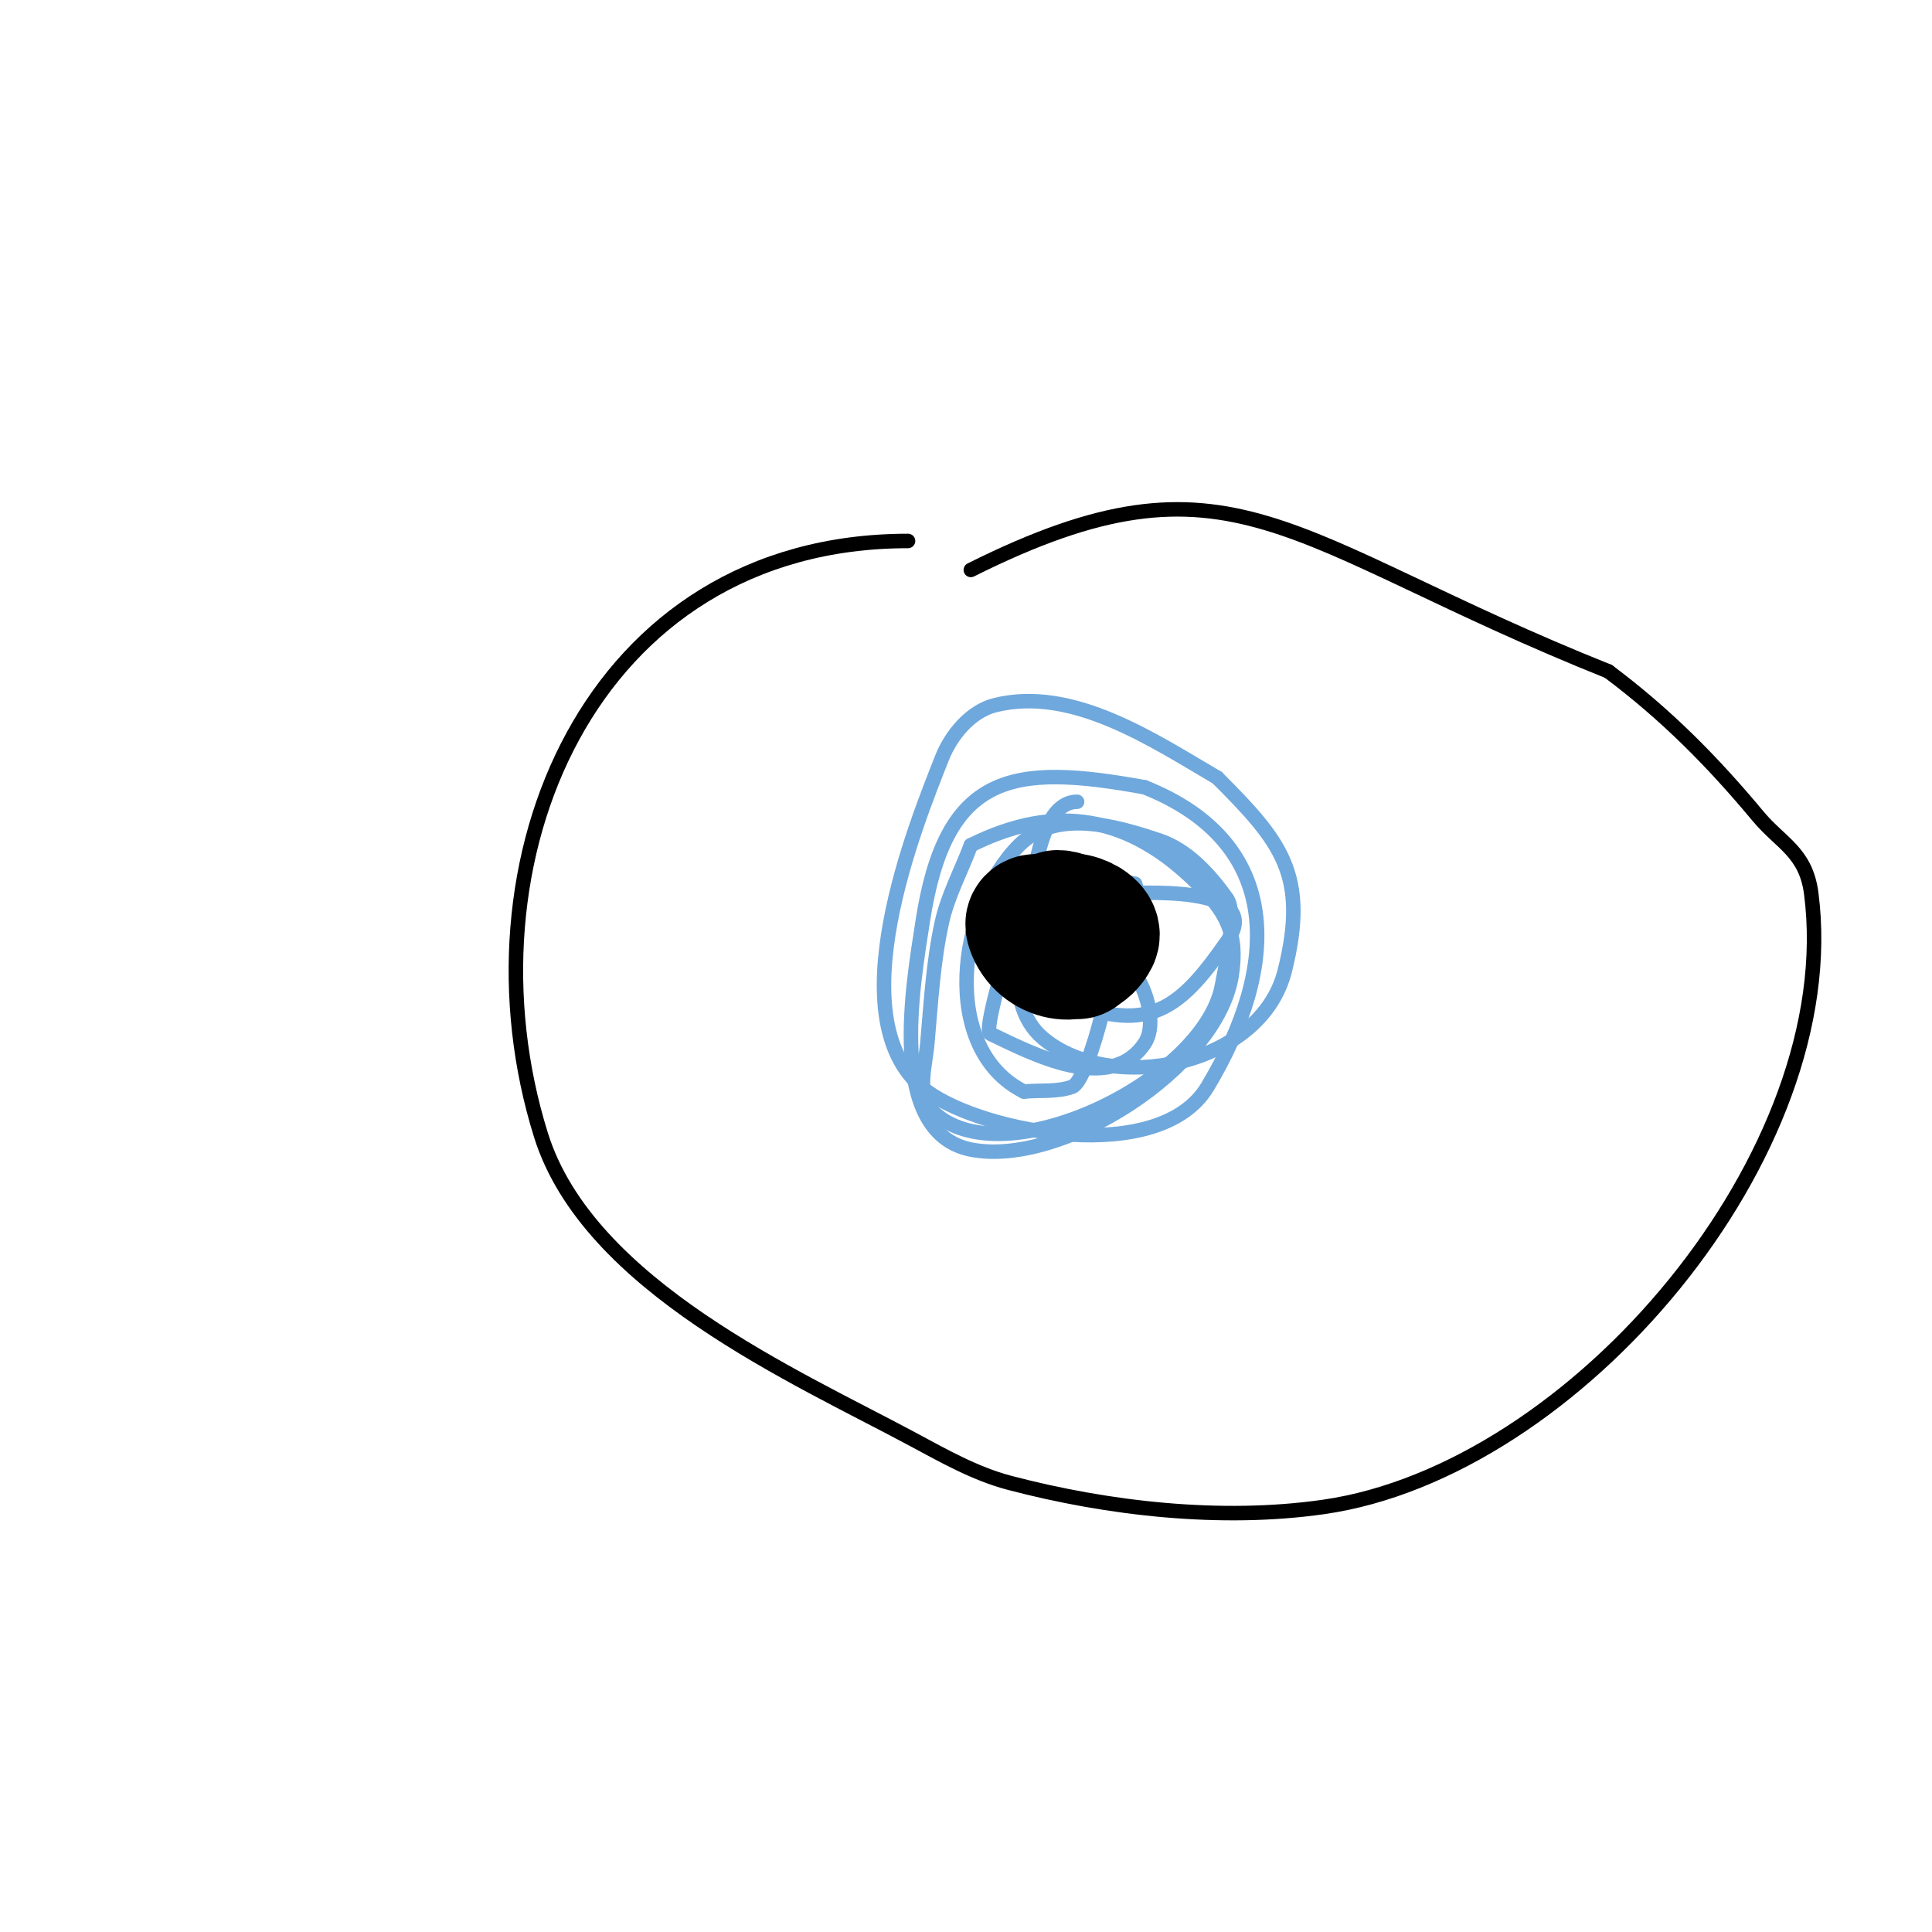
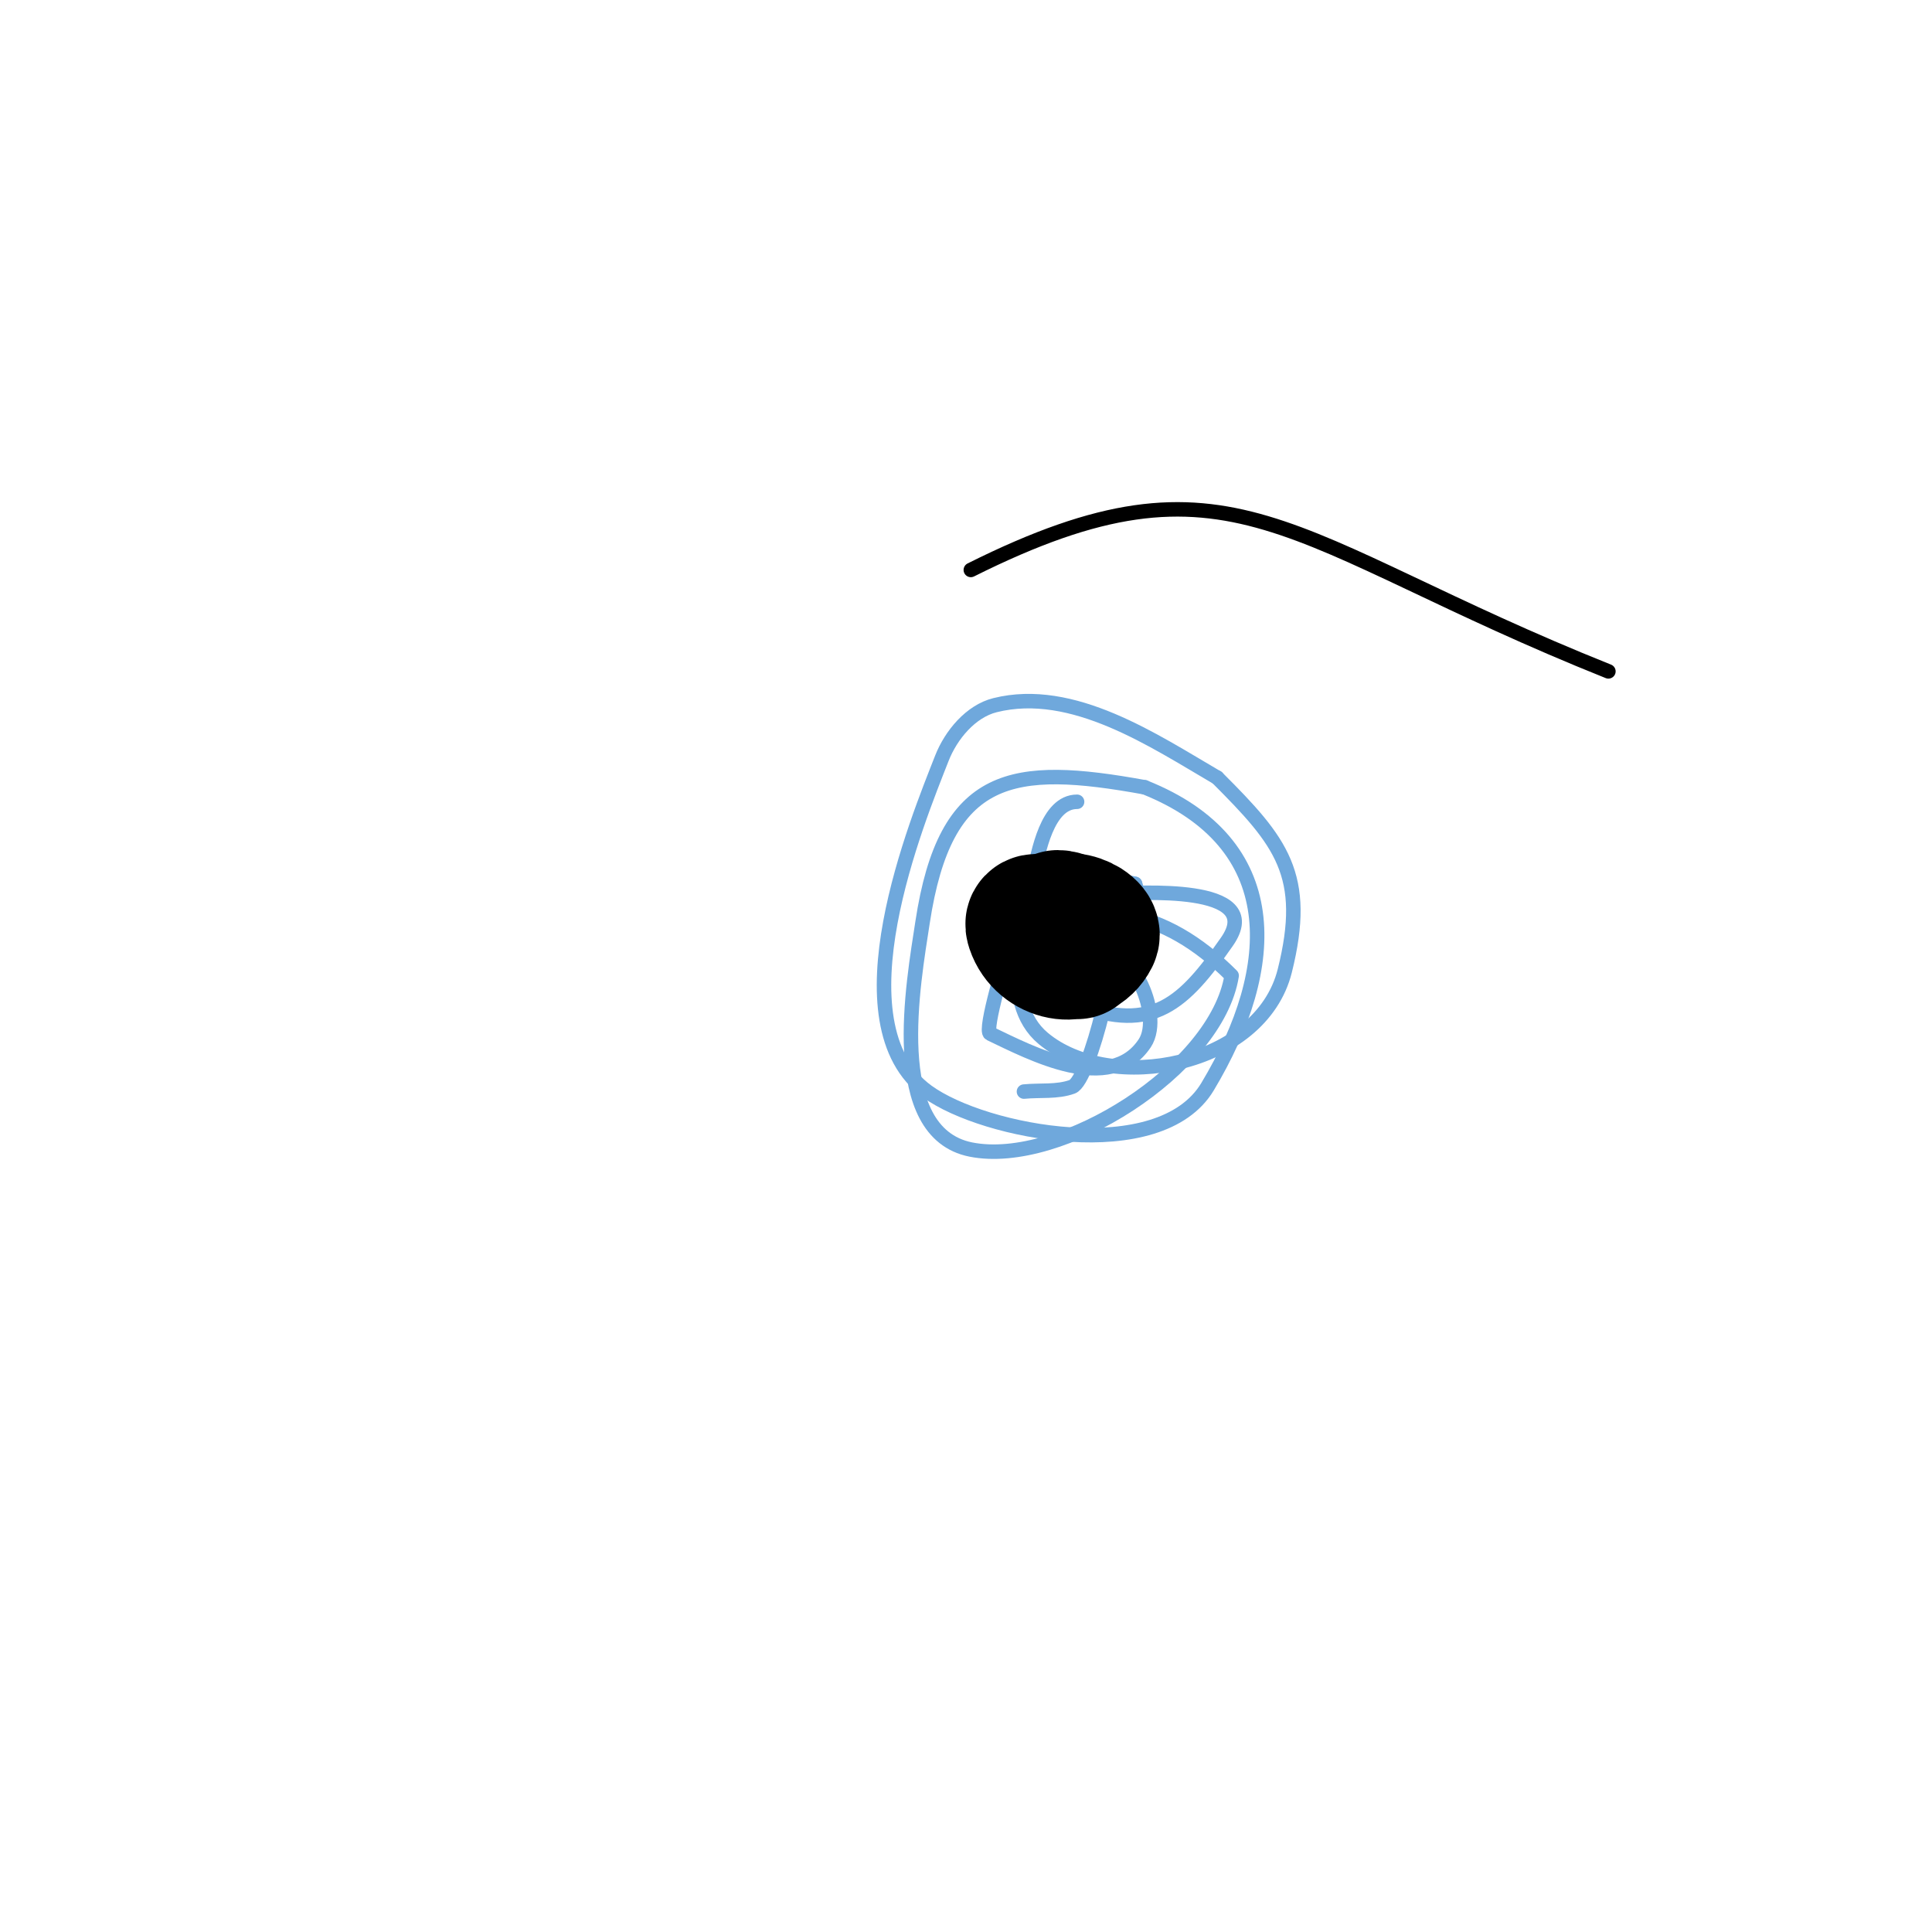
<svg xmlns="http://www.w3.org/2000/svg" viewBox="0 0 400 400" version="1.1">
  <g fill="none" stroke="#000000" stroke-width="3" stroke-linecap="round" stroke-linejoin="round">
-     <path d="M188,112c-66.117,0 -93.572,66.769 -76,123c9.766,31.252 52.816,50.006 77,63c6.44,3.46 12.93,7.14 20,9c20.429,5.376 43.791,8.03 65,5c52.205,-7.458 107.932,-73.274 101,-127c-1.113,-8.623 -6.275,-10.33 -11,-16c-9.538,-11.446 -19.006,-21.005 -31,-30" />
    <path d="M333,139c-67.012,-26.805 -77.876,-48.062 -132,-21" />
  </g>
  <g fill="none" stroke="#6fa8dc" stroke-width="3" stroke-linecap="round" stroke-linejoin="round">
    <path d="M223,166c-6.25,0 -8.079,10.702 -9,15c-2.065,9.636 -7.268,26.277 2,34c14.008,11.673 45.03,5.881 50,-14c4.97,-19.878 -0.736,-26.736 -14,-40" />
    <path d="M252,161c-13.069,-7.623 -29.883,-19.029 -46,-15c-5.031,1.258 -9.11,6.171 -11,11c-4.997,12.77 -22.439,54.863 -3,69c11.787,8.572 48.105,15.492 58,-1c14.98,-24.967 15.925,-50.43 -13,-62" />
-     <path d="M237,163c-27.347,-4.972 -41.271,-3.21 -46,28c-1.854,12.238 -7.648,43.47 10,47c18.592,3.718 50.906,-16.663 54,-36c1.455,-9.093 -1.48,-13.48 -7,-19c-14.011,-14.011 -29.213,-16.894 -47,-8" />
-     <path d="M201,175c-2,5.333 -4.779,10.436 -6,16c-1.8,8.198 -2.262,16.639 -3,25c-0.411,4.66 -2.308,10.692 1,14c14.265,14.265 56.421,-6.315 60,-26c0.654,-3.598 3.238,-14.866 1,-18c-3.572,-5.002 -8.169,-10.056 -14,-12c-8.69,-2.897 -21.285,-6.715 -29,1c-12.813,12.813 -16.493,42.253 1,51" />
+     <path d="M237,163c-27.347,-4.972 -41.271,-3.21 -46,28c-1.854,12.238 -7.648,43.47 10,47c18.592,3.718 50.906,-16.663 54,-36c-14.011,-14.011 -29.213,-16.894 -47,-8" />
    <path d="M212,226c3.333,-0.333 6.852,0.145 10,-1c3.589,-1.305 10.525,-28.951 8,-34c-1.641,-3.283 -10.642,-5.679 -14,-4c-0.894,0.447 -0.1,2.005 0,3c0.339,3.387 2.486,16.28 7,18c15.72,5.988 22.135,-0.335 31,-13c8.575,-12.25 -19.265,-10 -23,-10c-0.528,0 -9,-1.188 -9,1" />
    <path d="M222,186c0,1.333 0,2.667 0,4c0,18.219 9.572,-8.714 -2,-10c-8.899,-0.989 -16.306,19.113 -14,21c19.636,16.066 36.751,5.254 29,-18" />
    <path d="M235,183c-9.632,-2.408 -22.47,2.915 -26,13c-0.594,1.698 -5.346,17.359 -4,18c8.448,4.023 24.825,12.762 32,2c4.126,-6.189 -3.896,-22.104 -9,-17c-1.087,1.087 -4.085,7 -1,7" />
    <path d="M227,206c0,-10.671 -10,-9.573 -10,2" />
  </g>
  <g fill="none" stroke="#000000" stroke-width="28" stroke-linecap="round" stroke-linejoin="round">
    <path d="M223,197c-1.231,-0.615 -7.664,-7.336 -9,-6c-0.236,0.236 -0.105,0.684 0,1c1.823,5.47 9.427,7.146 12,2c1.225,-2.449 -8,-6.215 -8,0" />
    <path d="M218,194c7.662,7.662 5.576,-4 1,-4" />
  </g>
</svg>